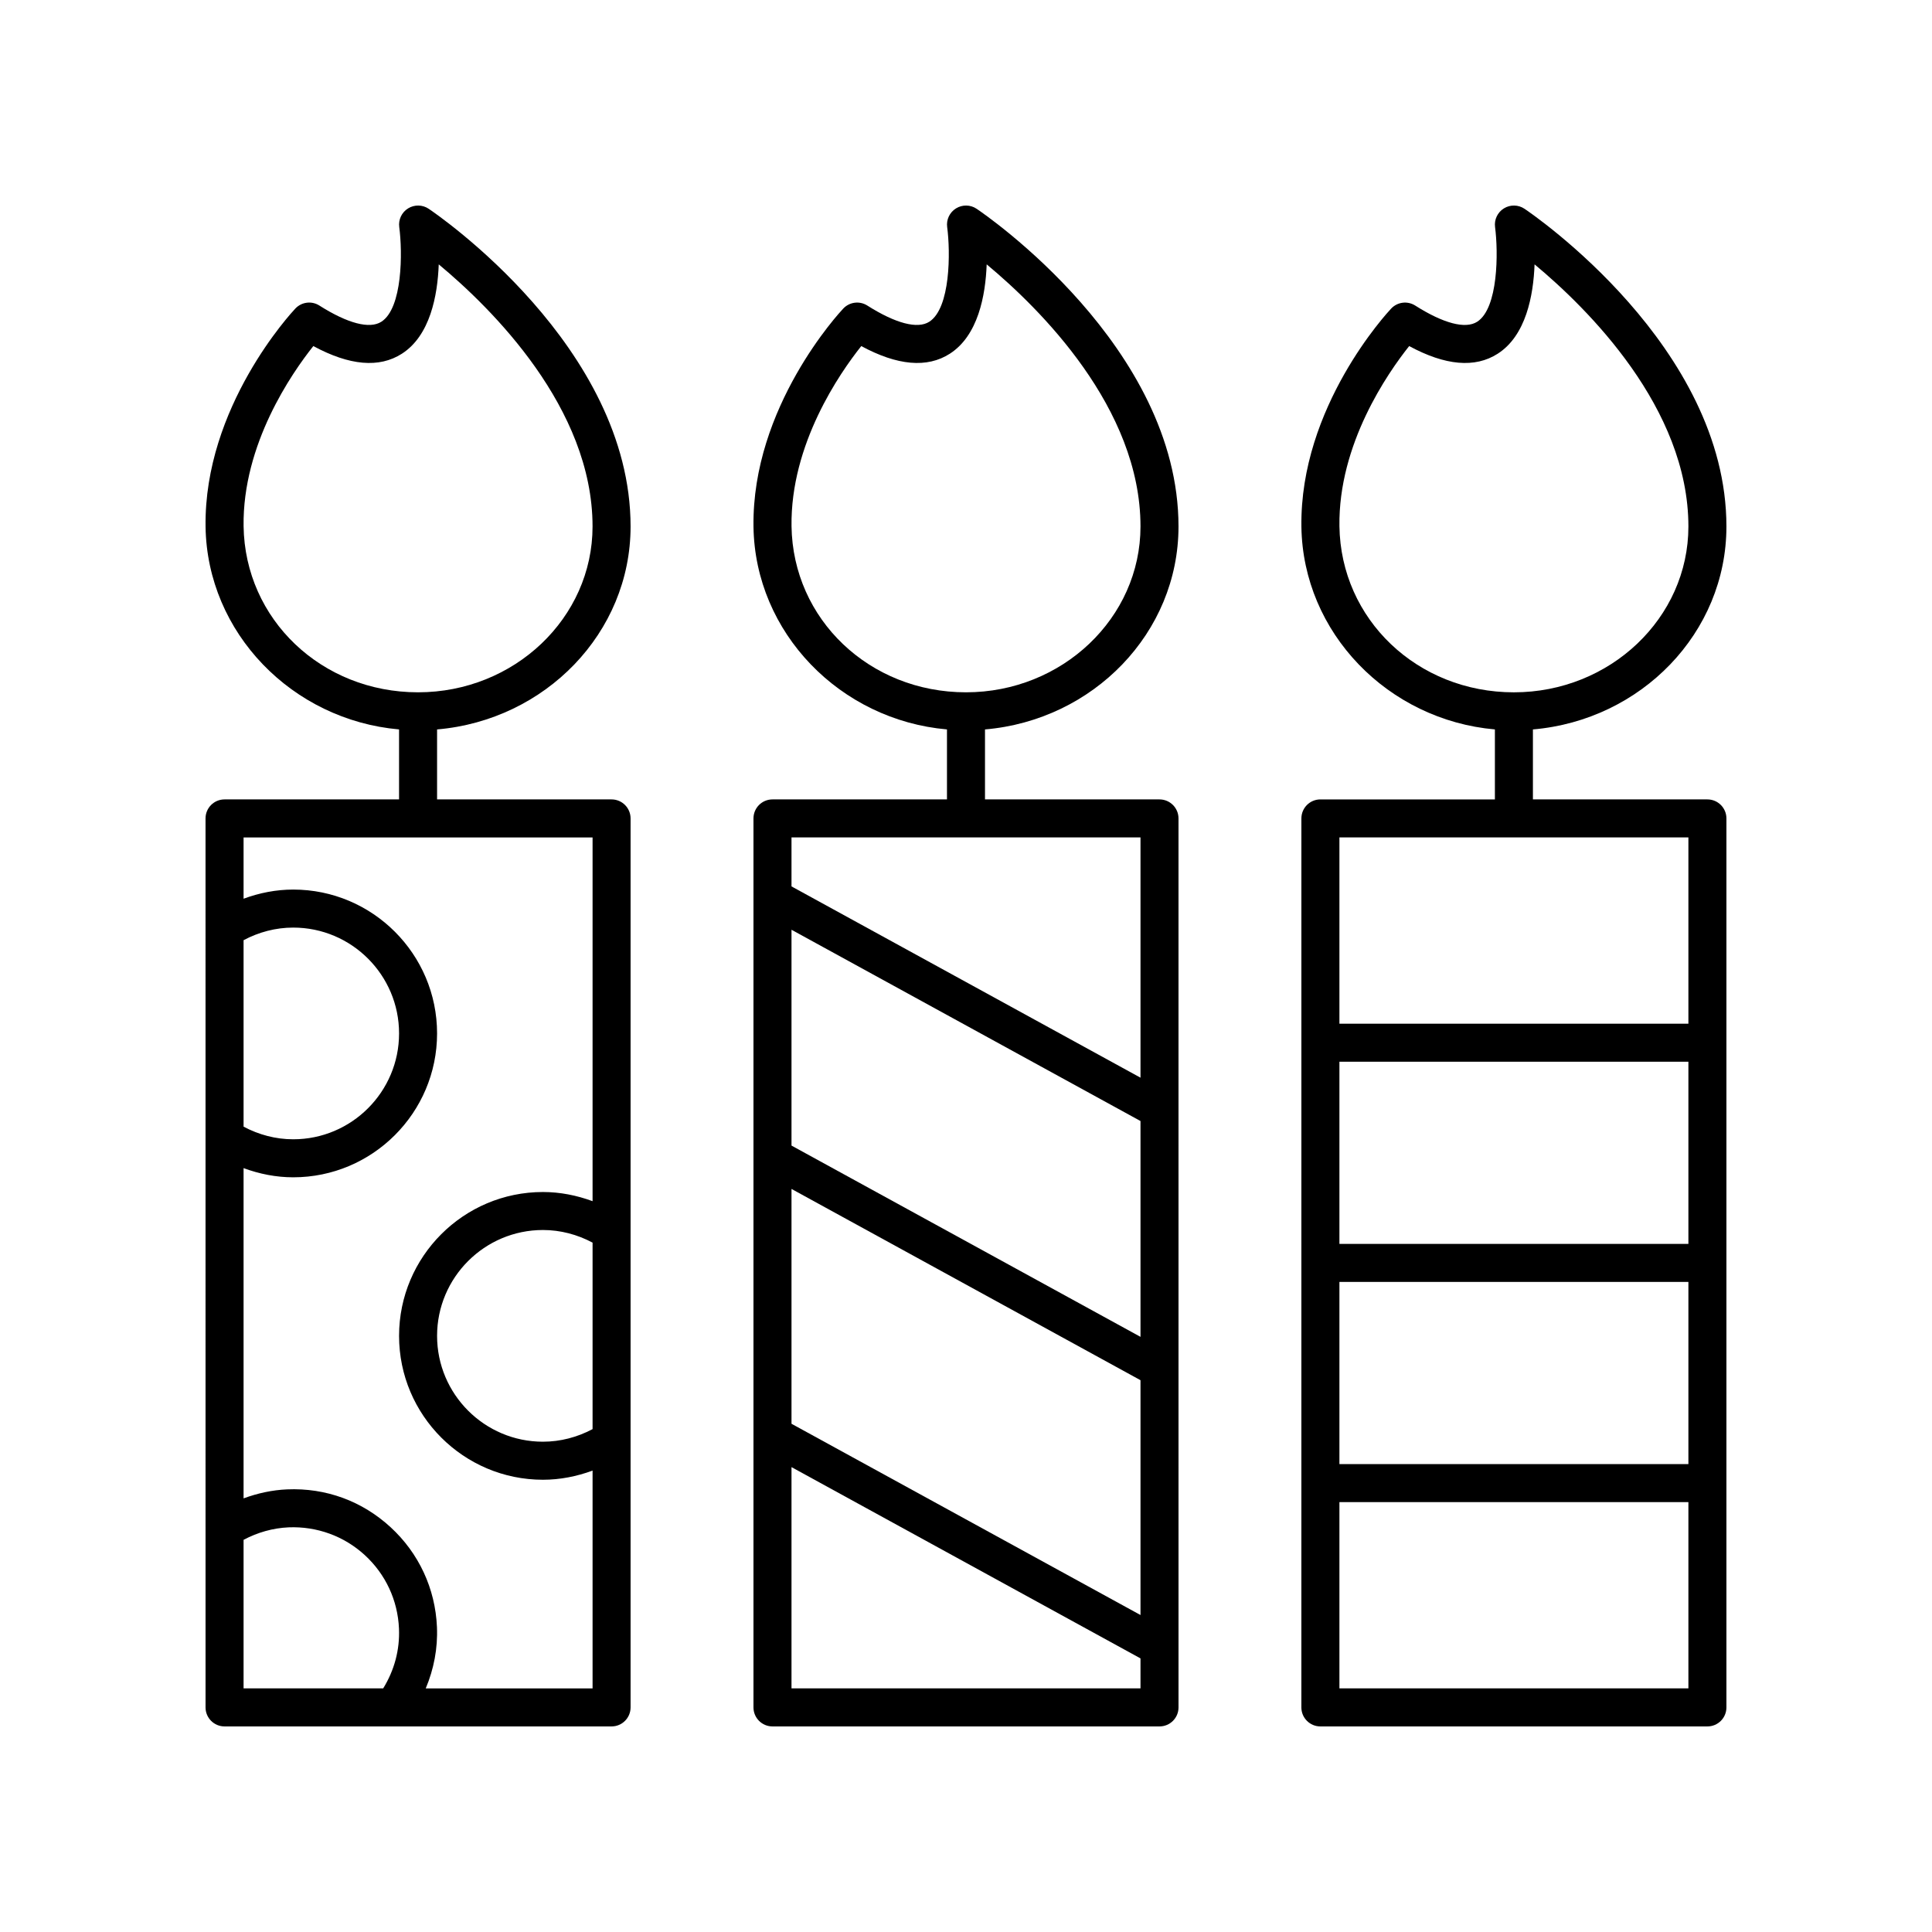
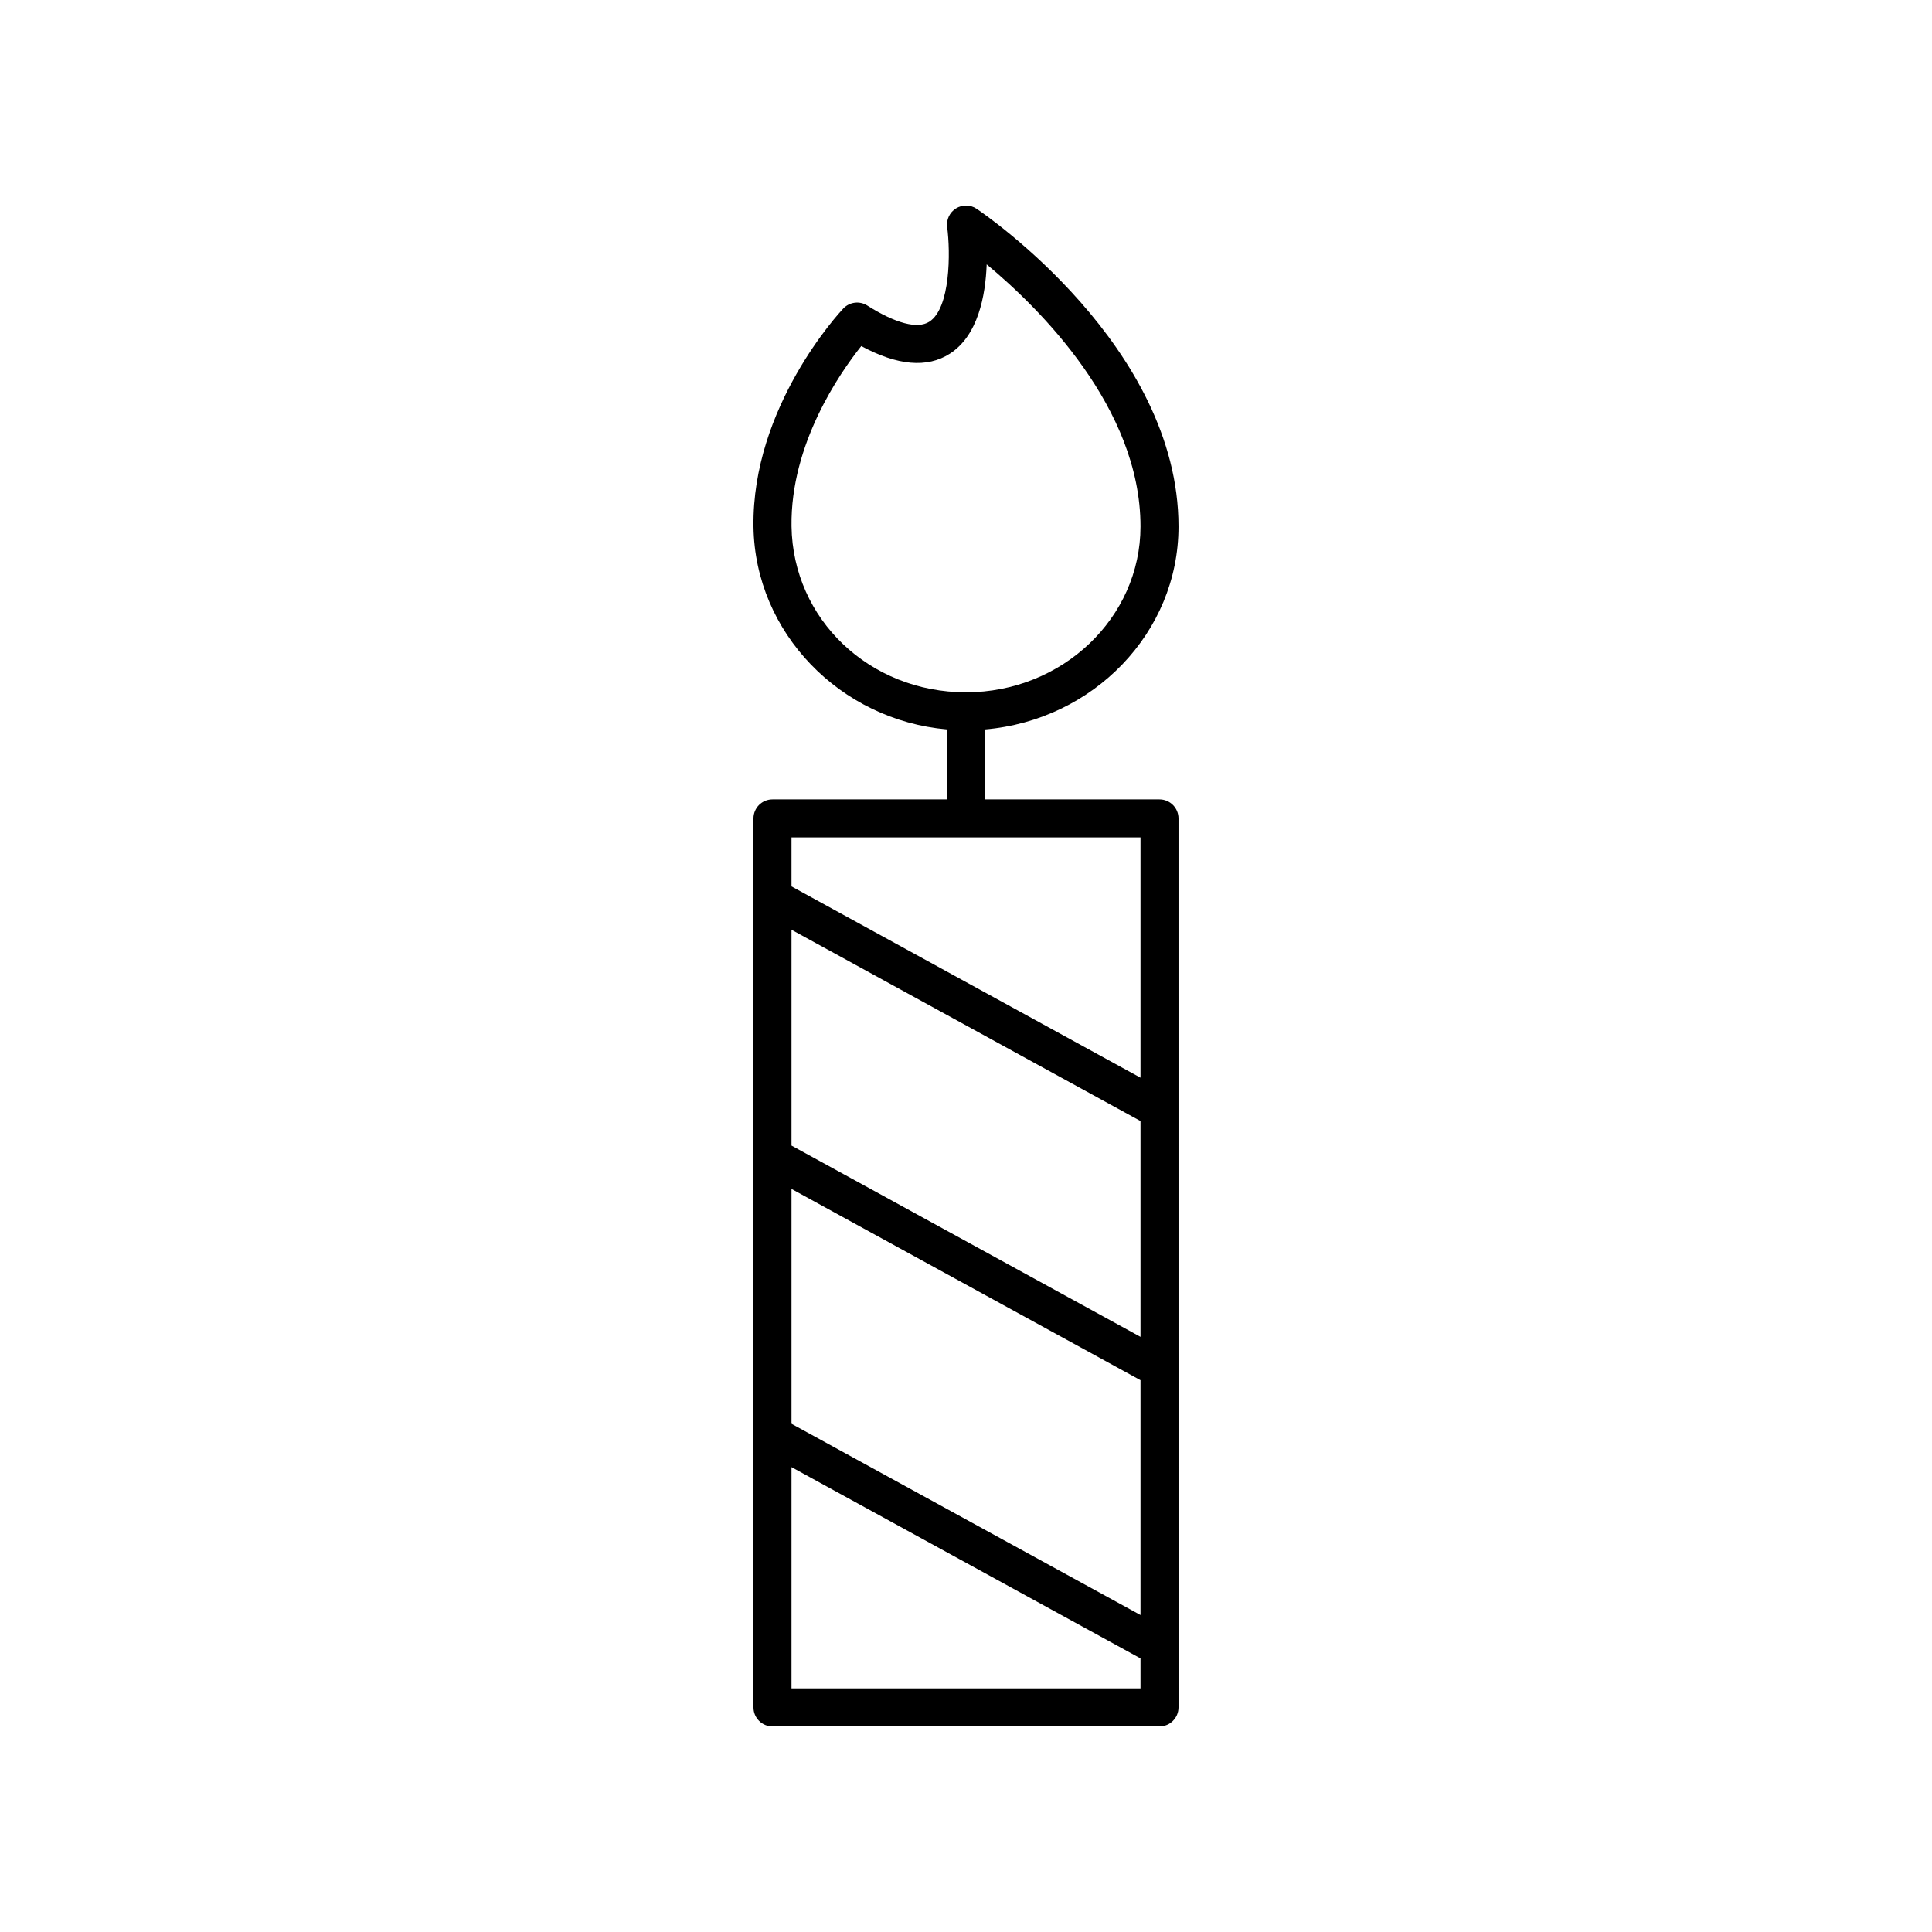
<svg xmlns="http://www.w3.org/2000/svg" fill="#000000" width="800px" height="800px" version="1.1" viewBox="144 144 512 512">
  <g>
-     <path d="m203.51 601.52h102.56c2.785 0 5.039-2.254 5.039-5.039v-235.59c0-2.781-2.254-5.039-5.039-5.039h-46.242v-18.543c28.695-2.453 51.281-25.621 51.281-53.781 0-47.68-51.32-82.73-53.504-84.199-1.637-1.105-3.789-1.141-5.465-0.098-1.688 1.047-2.598 2.984-2.336 4.945 0.887 6.629 0.895 21.484-4.742 25.09-3.102 1.988-8.934 0.461-16.43-4.297-2.035-1.293-4.699-0.961-6.363 0.801-0.988 1.047-24.246 26.07-23.793 57.828 0.406 28.098 22.969 51.223 51.277 53.707v18.547h-46.246c-2.785 0-5.039 2.254-5.039 5.039l0.004 235.59c0 2.781 2.25 5.039 5.035 5.039zm5.043-318.07c-0.309-21.75 12.801-40.602 18.484-47.738 9.586 5.188 17.465 5.875 23.453 2.035 7.484-4.789 9.473-15.375 9.781-23.688 13.988 11.629 40.762 37.996 40.762 69.461 0 24.234-20.742 43.949-46.238 43.949-25.57 0.004-45.887-19.336-46.242-44.02zm-0.004 109.71c4.039-2.152 8.539-3.34 13.156-3.34 15.469 0 28.051 12.582 28.051 28.051s-12.582 28.051-28.051 28.051c-4.629 0-9.117-1.195-13.156-3.348zm0 158.91c3.68-1.957 7.762-3.129 11.961-3.309 7.445-0.297 14.648 2.297 20.168 7.363 5.519 5.066 8.734 11.98 9.055 19.469 0.242 5.641-1.242 11.078-4.184 15.844h-37zm92.488-29.34c-4.039 2.148-8.535 3.336-13.152 3.336-15.469 0-28.055-12.582-28.055-28.051s12.586-28.051 28.055-28.051c4.617 0 9.113 1.191 13.152 3.344zm0-156.8v96.395c-4.195-1.547-8.625-2.43-13.152-2.43-21.023 0-38.129 17.105-38.129 38.129 0 21.023 17.105 38.125 38.129 38.125 4.523 0 8.953-0.879 13.152-2.426v57.719h-44.211c2.144-5.117 3.215-10.617 2.969-16.273-0.434-10.176-4.801-19.57-12.305-26.461-7.5-6.887-17.086-10.449-27.414-10.008-3.961 0.172-7.836 1.027-11.527 2.383v-87.52c4.191 1.547 8.617 2.434 13.156 2.434 21.023 0 38.125-17.105 38.125-38.129 0-21.023-17.102-38.125-38.125-38.125-4.527 0-8.961 0.879-13.156 2.426v-16.238z" />
    <path d="m348.72 601.52h102.56c2.785 0 5.039-2.254 5.039-5.039l-0.004-235.59c0-2.781-2.254-5.039-5.039-5.039h-46.242v-18.543c28.695-2.453 51.281-25.621 51.281-53.781 0-47.68-51.32-82.73-53.504-84.199-1.637-1.105-3.785-1.141-5.465-0.098-1.688 1.047-2.598 2.984-2.336 4.945 0.887 6.629 0.895 21.484-4.742 25.09-3.094 1.988-8.93 0.461-16.43-4.297-2.039-1.289-4.699-0.957-6.363 0.801-0.988 1.047-24.246 26.07-23.793 57.828 0.406 28.098 22.969 51.223 51.277 53.707v18.547h-46.242c-2.785 0-5.039 2.254-5.039 5.039v235.59c0 2.781 2.254 5.039 5.039 5.039zm5.043-318.07c-0.309-21.75 12.801-40.602 18.484-47.738 9.578 5.188 17.465 5.875 23.453 2.035 7.484-4.789 9.473-15.375 9.781-23.688 13.988 11.629 40.762 37.996 40.762 69.461 0 24.234-20.742 43.949-46.238 43.949-25.574 0.004-45.891-19.336-46.242-44.02zm-0.008 175.63 92.488 50.688v62.23l-92.488-50.684zm92.488 39.199-92.488-50.688v-57.195l92.488 50.688zm-92.488 93.156v-58.633l92.488 50.688v7.945zm92.488-225.51v63.672l-92.488-50.691v-12.984z" />
-     <path d="m493.92 601.52h102.56c2.785 0 5.039-2.254 5.039-5.039v-235.59c0-2.781-2.254-5.039-5.039-5.039h-46.242v-18.543c28.699-2.457 51.281-25.625 51.281-53.781 0-47.68-51.324-82.73-53.512-84.199-1.645-1.105-3.785-1.141-5.465-0.098-1.684 1.047-2.598 2.981-2.336 4.945 0.875 6.641 0.867 21.512-4.742 25.094-3.106 1.984-8.93 0.457-16.422-4.297-2.043-1.293-4.699-0.961-6.363 0.797-0.988 1.051-24.25 26.07-23.793 57.828 0.398 28.098 22.969 51.223 51.277 53.707v18.547h-46.242c-2.785 0-5.039 2.254-5.039 5.039l-0.004 235.59c0 2.781 2.254 5.039 5.039 5.039zm5.043-318.07c-0.316-21.75 12.801-40.605 18.484-47.738 9.574 5.188 17.457 5.879 23.449 2.035 7.488-4.789 9.473-15.375 9.781-23.688 13.988 11.629 40.766 38 40.766 69.465 0 24.234-20.742 43.949-46.242 43.949-25.578 0-45.891-19.336-46.238-44.023zm-0.004 200.27h92.484v48.281l-92.484 0.004zm92.484-10.074h-92.484v-48.281l92.484-0.004zm-92.484 117.79v-49.359h92.484v49.359zm92.484-225.51v49.359h-92.484v-49.359z" />
  </g>
</svg>